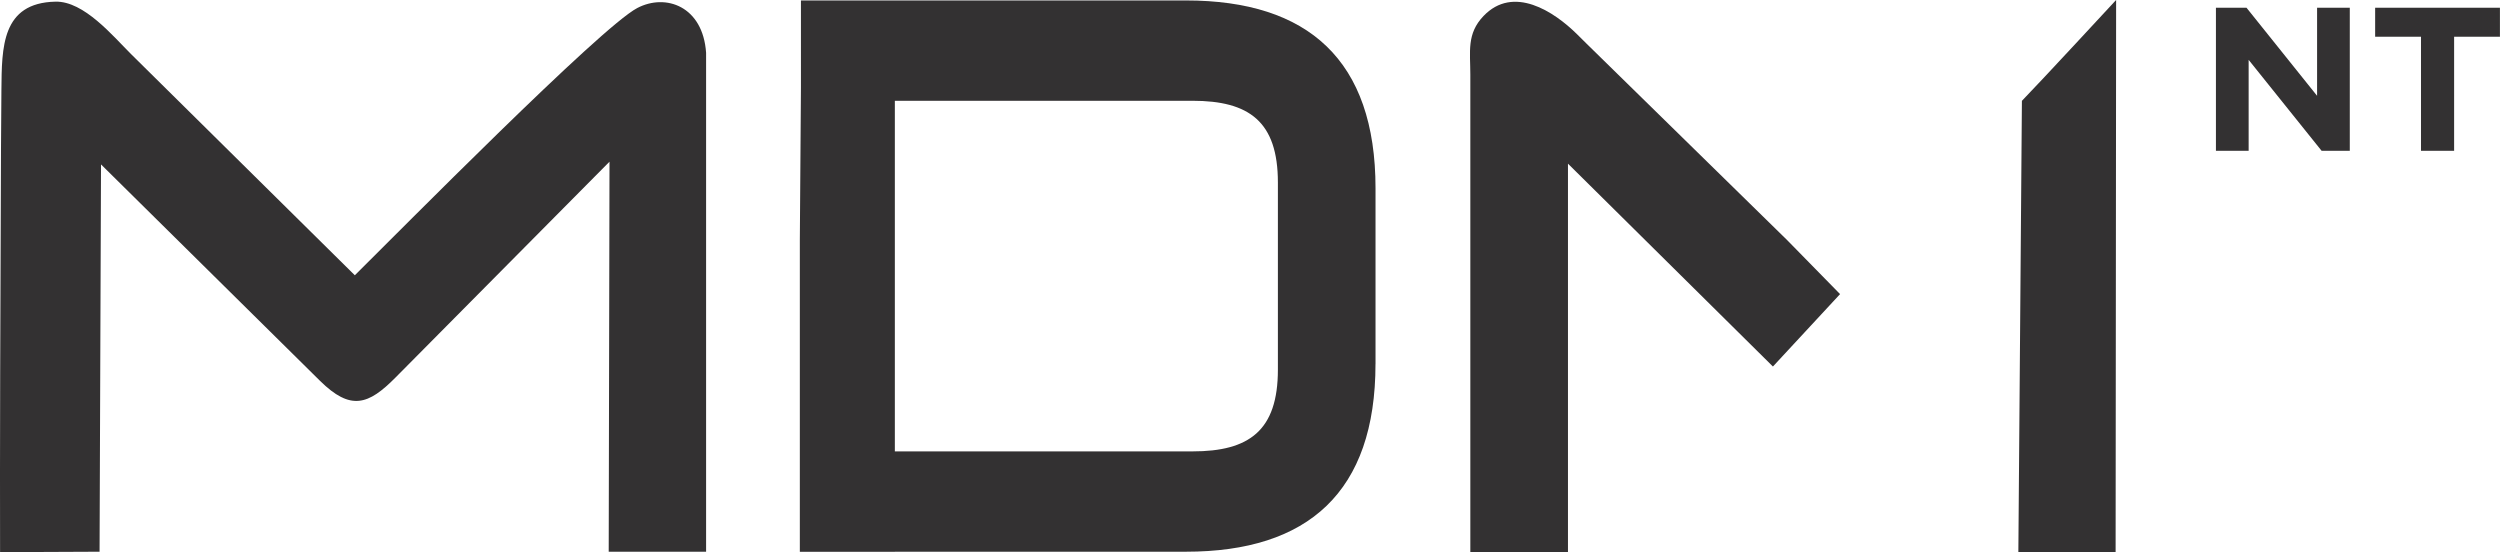
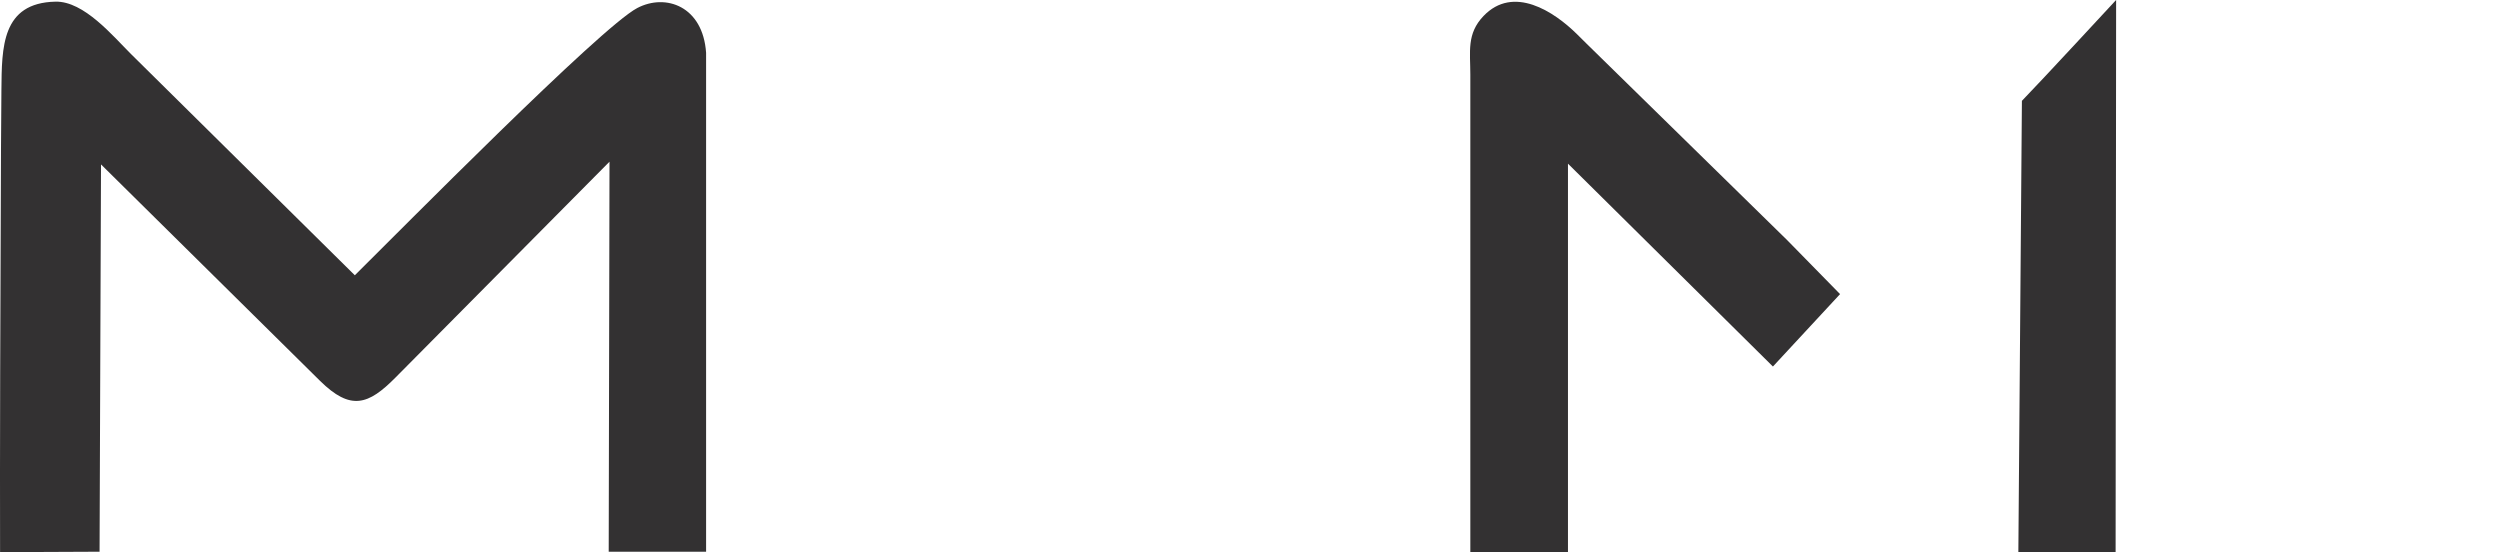
<svg xmlns="http://www.w3.org/2000/svg" id="Layer_2" data-name="Layer 2" viewBox="0 0 724.65 160.12">
  <defs>
    <style>
      .cls-1 {
        fill: #333132;
        fill-rule: evenodd;
        stroke-width: 0px;
      }
    </style>
  </defs>
  <g id="Warstwa_1" data-name="Warstwa 1">
    <g>
-       <path class="cls-1" d="m642.31,43.71h9.48v-26.36l21.15,26.36h8.17V2.24h-9.48v25.53l-20.46-25.53h-8.86v41.47h0Zm59.44,0h9.6V10.65h13.28V2.24h-36.17v8.41h13.29v33.06Z" />
      <path class="cls-1" d="m613.24,160.12h-28.2l1.03-130.89c4.96-5.07,27.31-29.24,27.31-29.24l-.15,160.12Z" />
      <path class="cls-1" d="m426.19,160.12V21.61c0-6.65-1.11-11.81,3.82-16.97,8.65-9.05,20.42-1.35,27.17,5.34l2.56,2.54,58.28,57.08,15.34,15.65-19.46,20.99-59.41-58.8v112.69h-28.29Z" />
      <path class="cls-1" d="m.02,160.06c-.08-25.09.07-73.87.27-117.23.03-5.71.07-11.34.12-16.8C.54,13.81.4.82,16.08.48c8.27-.19,16.65,9.98,21.93,15.22l64.84,64.09C116.01,66.78,174.12,7.88,184.71,2.33c8.28-4.34,19.05-.51,19.96,12.98v144.61h-28.23l.23-113.05-62.03,62.56c-7.84,7.91-12.97,9.77-21.93.91L29.28,47.66l-.42,112.26-28.84.13Z" />
-       <path class="cls-1" d="m398.7,105.48c0,37.13-19.51,54.44-54.95,54.44h-84.36v.03h-27.55v-90.38l.32-44.34V.13h111.6c35.45,0,54.95,17.31,54.95,54.44v50.91h0Zm-139.32,25.36h86.28c16.41,0,24.75-6.01,24.75-23.7v-54.23c0-17.69-8.34-23.7-24.75-23.7h-86.28v101.62Z" />
    </g>
  </g>
</svg>